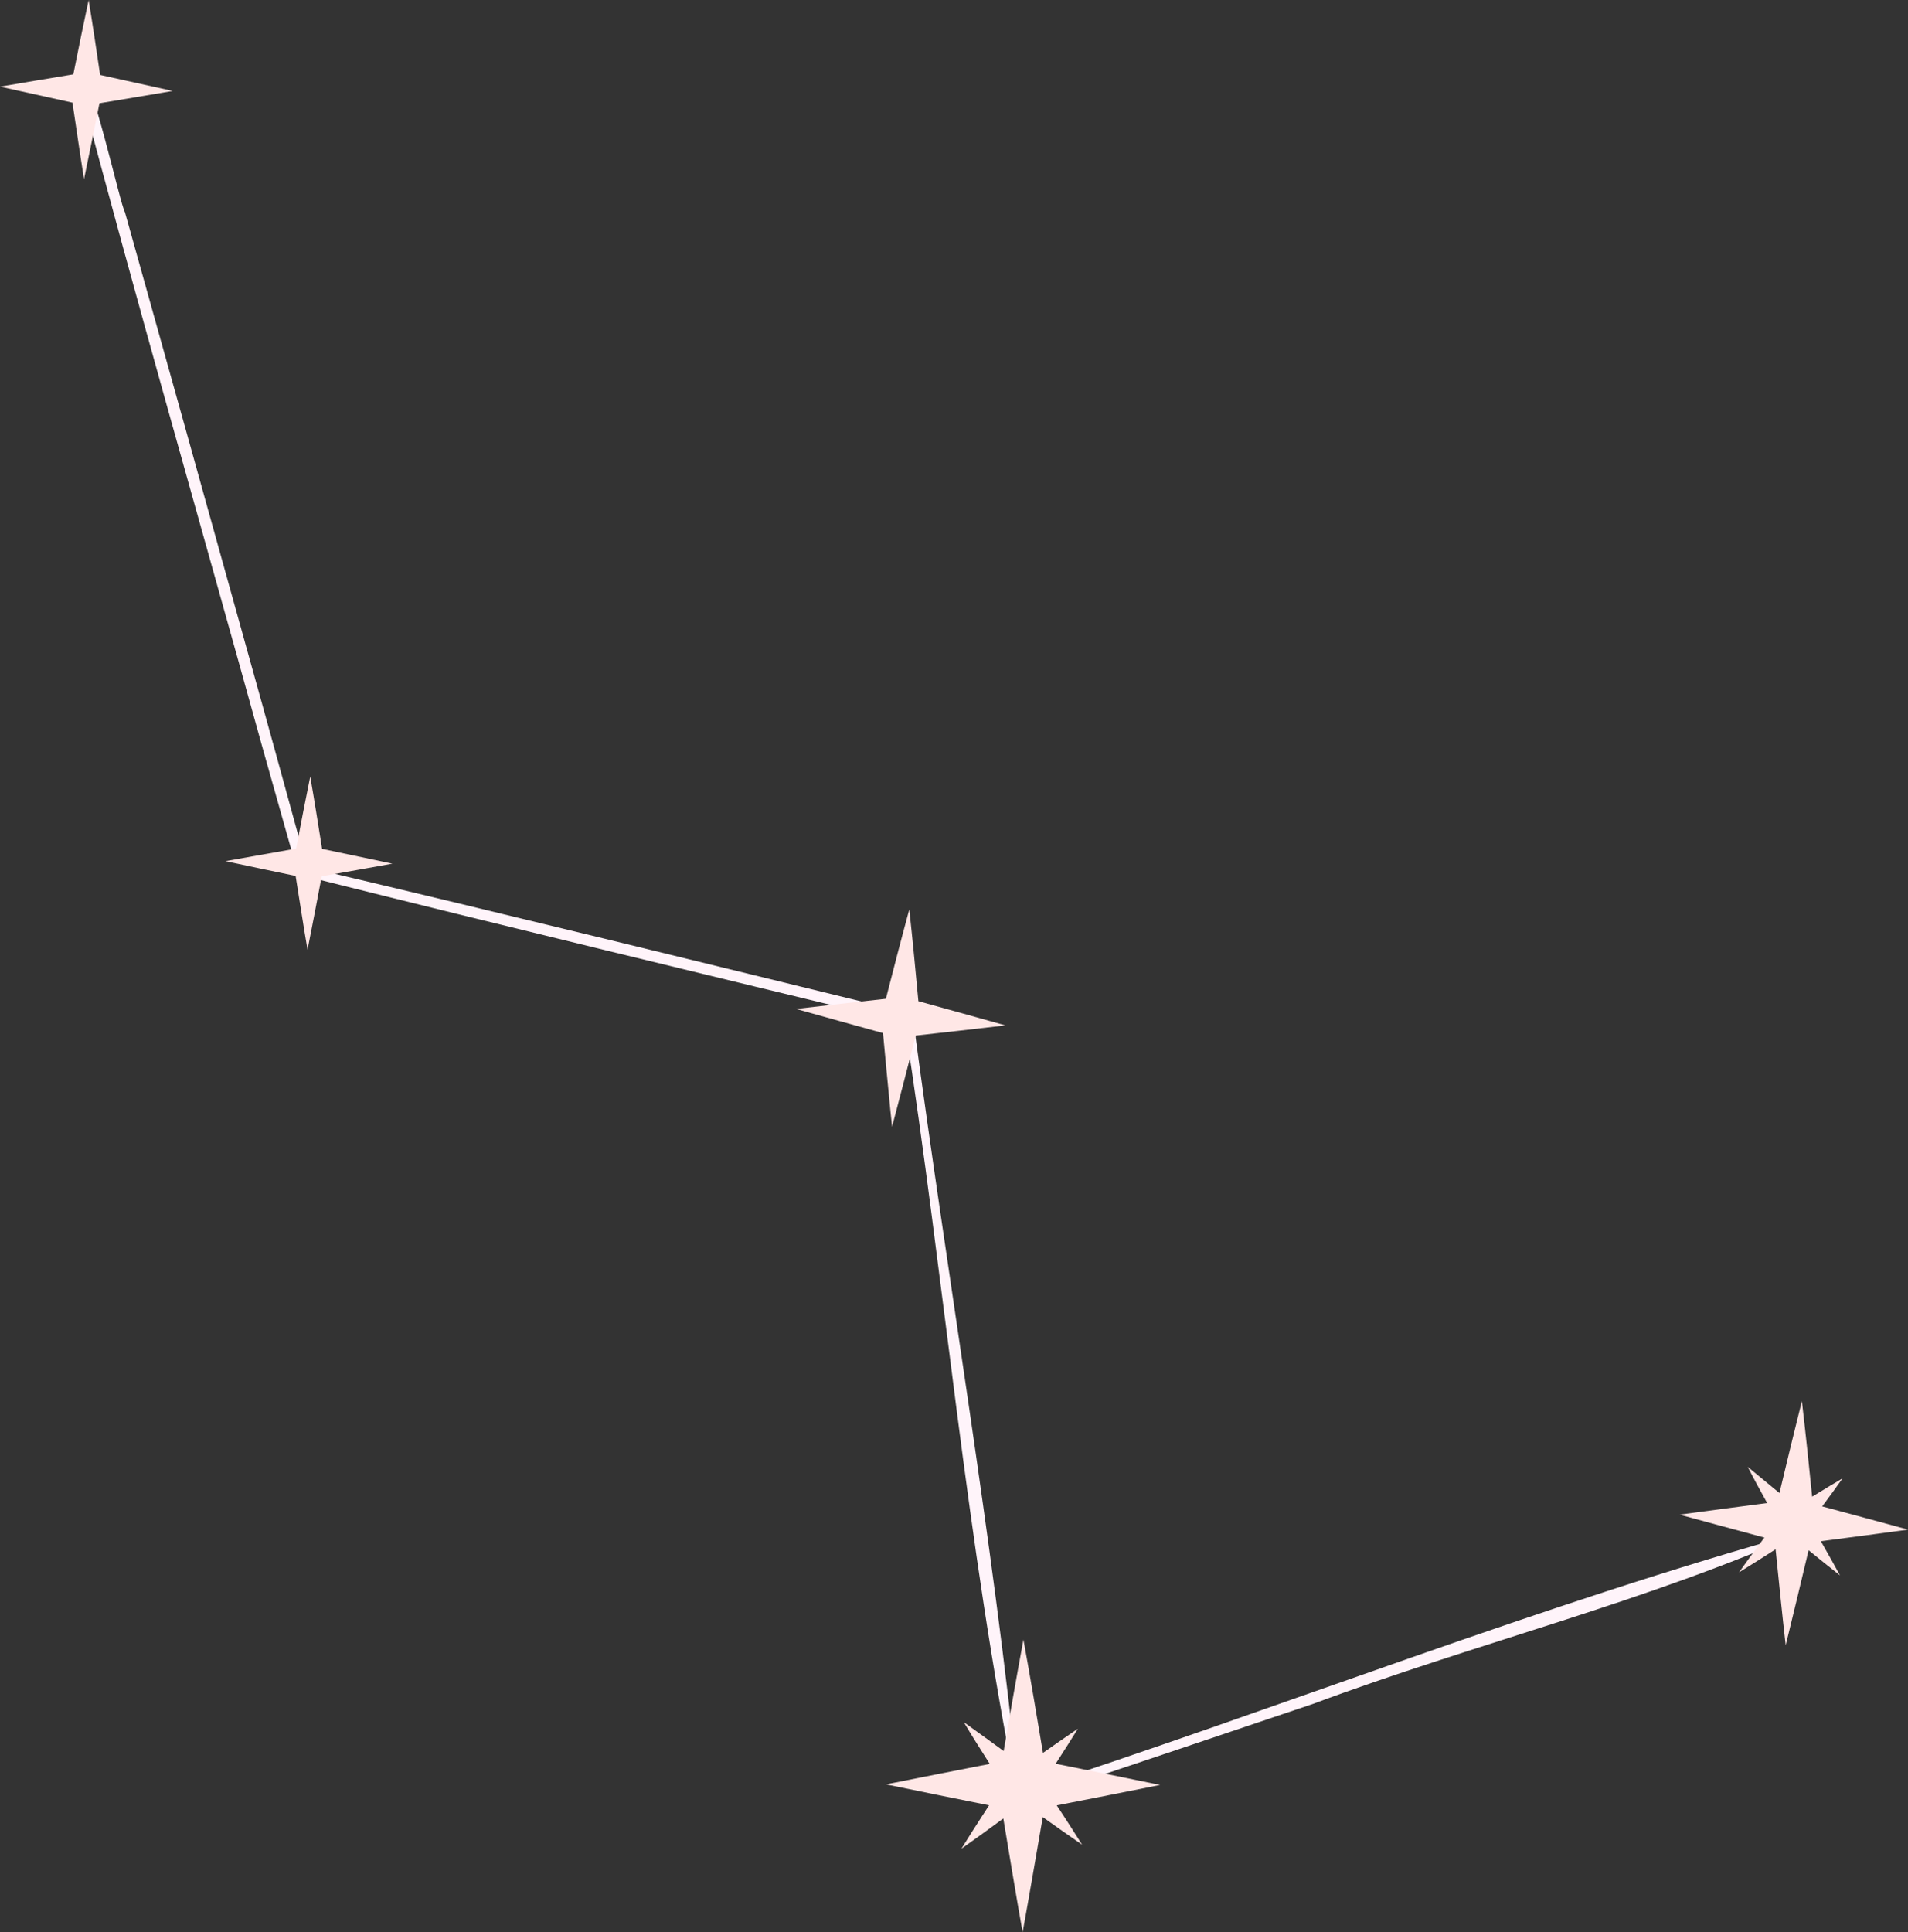
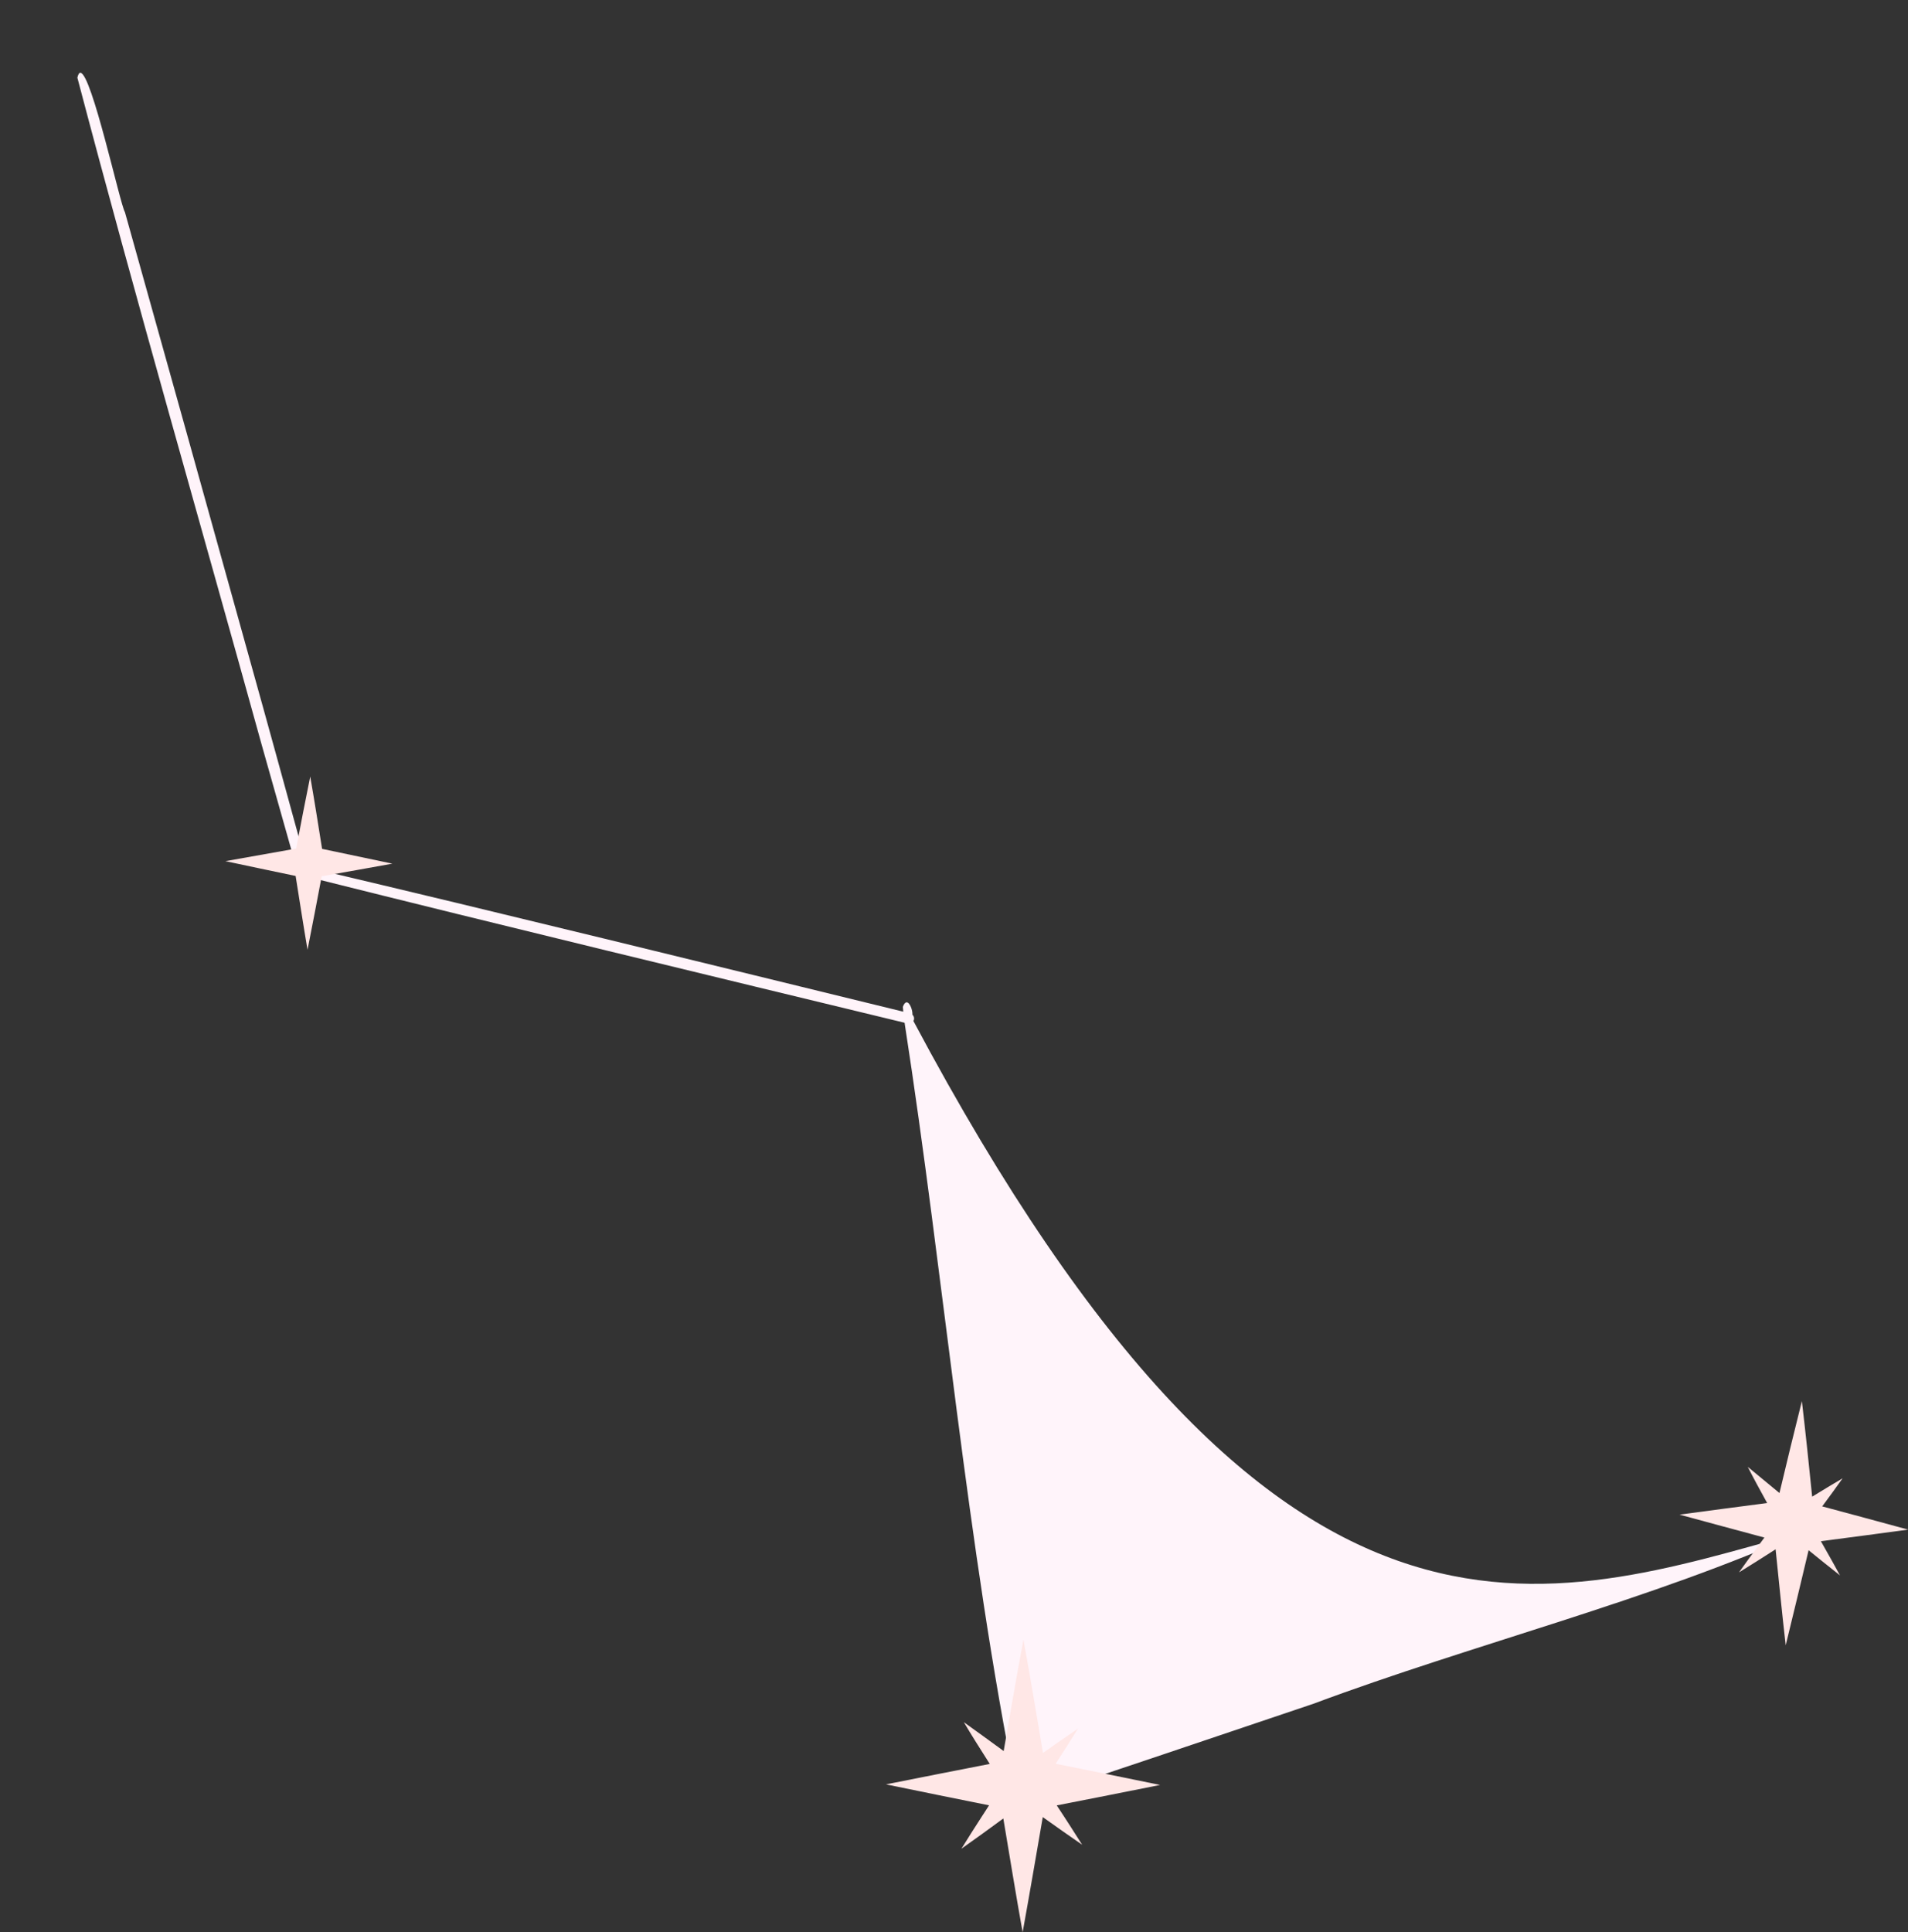
<svg xmlns="http://www.w3.org/2000/svg" height="500.0" preserveAspectRatio="xMidYMid meet" version="1.0" viewBox="0.0 0.0 493.8 500.0" width="493.8" zoomAndPan="magnify">
  <rect x="0.0" y="0.0" width="493.8" height="500.0" fill="#333333" stroke="none" />
  <defs>
    <clipPath id="a">
      <path d="M 434 362 L 493.852 362 L 493.852 426 L 434 426 Z M 434 362" />
    </clipPath>
  </defs>
  <g>
    <g id="change1_1">
-       <path d="M 261.43 467.133 C 260.277 467.133 259.816 465.277 261.059 464.836 C 261.762 464.598 262.465 464.352 263.164 464.105 C 250.215 400.078 244.312 330.383 234.109 264.645 C 182.602 252.184 131.086 239.777 79.68 226.906 C 79.422 227.32 79.016 227.504 78.605 227.504 C 77.945 227.504 77.277 227.031 77.207 226.273 C 75.016 226.254 73.543 223.742 76.227 223.742 C 76.309 223.742 76.398 223.746 76.488 223.75 C 73.766 214.07 71.016 204.434 68.336 194.879 L 68.383 195.039 C 68.133 194.156 67.922 193.395 67.711 192.66 L 67.711 192.664 C 51.789 135.086 35.184 77.691 19.996 19.992 L 20.027 20.105 C 20.223 19.227 20.484 18.828 20.797 18.828 C 23.699 18.828 31.09 52.945 32.32 54.871 L 32.309 54.832 L 32.312 54.832 L 32.293 54.77 C 32.586 55.809 32.832 56.68 33.098 57.629 C 43.219 93.73 53.277 129.809 63.301 165.863 L 63.297 165.859 C 63.609 166.957 63.906 168.031 64.195 169.074 C 69.355 187.523 74.395 205.941 79.465 224.406 C 130.973 236.559 182.359 249.227 233.77 261.781 C 233.73 261.363 233.695 260.949 233.66 260.531 C 233.977 259.695 234.32 259.367 234.652 259.367 C 235.477 259.367 236.211 261.402 236.141 262.566 C 236.57 262.957 236.715 263.668 236.391 264.188 C 245.191 330.555 256.906 397.777 263.668 463.93 C 331.066 442.086 399.664 414.84 466.734 396.328 C 427.617 413.992 381.383 425.387 339.906 440.867 C 313.902 449.625 287.926 458.457 261.867 467.051 C 261.711 467.105 261.566 467.133 261.43 467.133 M 63.301 165.863 L 63.301 165.863 M 67.711 192.664 L 67.711 192.664 M 68.383 195.039 L 68.383 195.039" fill="#fff4fa" />
+       <path d="M 261.43 467.133 C 260.277 467.133 259.816 465.277 261.059 464.836 C 261.762 464.598 262.465 464.352 263.164 464.105 C 250.215 400.078 244.312 330.383 234.109 264.645 C 182.602 252.184 131.086 239.777 79.68 226.906 C 79.422 227.32 79.016 227.504 78.605 227.504 C 77.945 227.504 77.277 227.031 77.207 226.273 C 75.016 226.254 73.543 223.742 76.227 223.742 C 76.309 223.742 76.398 223.746 76.488 223.75 C 73.766 214.07 71.016 204.434 68.336 194.879 L 68.383 195.039 C 68.133 194.156 67.922 193.395 67.711 192.66 L 67.711 192.664 C 51.789 135.086 35.184 77.691 19.996 19.992 L 20.027 20.105 C 20.223 19.227 20.484 18.828 20.797 18.828 C 23.699 18.828 31.09 52.945 32.32 54.871 L 32.309 54.832 L 32.312 54.832 L 32.293 54.77 C 32.586 55.809 32.832 56.68 33.098 57.629 C 43.219 93.73 53.277 129.809 63.301 165.863 L 63.297 165.859 C 63.609 166.957 63.906 168.031 64.195 169.074 C 69.355 187.523 74.395 205.941 79.465 224.406 C 130.973 236.559 182.359 249.227 233.77 261.781 C 233.73 261.363 233.695 260.949 233.66 260.531 C 233.977 259.695 234.32 259.367 234.652 259.367 C 235.477 259.367 236.211 261.402 236.141 262.566 C 236.57 262.957 236.715 263.668 236.391 264.188 C 331.066 442.086 399.664 414.84 466.734 396.328 C 427.617 413.992 381.383 425.387 339.906 440.867 C 313.902 449.625 287.926 458.457 261.867 467.051 C 261.711 467.105 261.566 467.133 261.43 467.133 M 63.301 165.863 L 63.301 165.863 M 67.711 192.664 L 67.711 192.664 M 68.383 195.039 L 68.383 195.039" fill="#fff4fa" />
    </g>
    <g id="change2_1">
      <path d="M 298.785 461.574 C 290.266 459.82 281.738 458.105 273.211 456.387 L 273.211 456.383 L 273.215 456.383 C 273.34 456.184 273.469 455.984 273.598 455.789 L 273.598 455.785 L 273.664 455.68 L 273.707 455.617 L 273.707 455.613 L 273.719 455.602 L 273.719 455.598 C 275.422 452.969 277.109 450.32 278.758 447.652 L 278.758 447.648 C 278.828 447.539 278.895 447.426 278.965 447.316 C 275.93 449.371 272.926 451.477 269.926 453.582 C 268.297 443.797 266.648 434.02 264.871 424.262 C 263.086 433.859 261.41 443.477 259.754 453.098 C 256.332 450.59 252.891 448.105 249.445 445.629 C 251.449 449.02 253.555 452.352 255.672 455.672 L 255.676 455.684 L 255.68 455.688 L 255.746 455.793 L 255.918 456.059 L 255.969 456.141 L 255.973 456.141 C 256.031 456.242 256.094 456.332 256.152 456.43 C 247.199 458.188 238.242 459.926 229.297 461.723 C 238.18 463.566 247.082 465.344 255.973 467.145 C 255.48 467.914 254.988 468.664 254.496 469.438 L 254.492 469.438 C 254.406 469.57 254.324 469.699 254.234 469.836 L 254.109 470.027 L 254.109 470.031 L 254.043 470.133 L 254.043 470.137 L 253.996 470.207 L 253.988 470.215 L 253.988 470.219 C 252.238 472.918 250.508 475.641 248.816 478.383 C 252.449 475.797 256.082 473.207 259.664 470.547 C 261.309 480.367 262.906 490.199 264.664 500 C 266.465 490.074 268.156 480.133 269.875 470.191 C 273.262 472.598 276.645 475.004 280.07 477.348 C 279.891 477.062 279.695 476.77 279.52 476.488 L 279.516 476.488 L 279.516 476.484 L 279.504 476.461 L 279.5 476.461 C 279.355 476.234 279.211 476.004 279.066 475.781 L 279.066 475.777 C 278.984 475.656 278.91 475.527 278.828 475.41 C 278.309 474.594 277.793 473.777 277.273 472.969 C 276.023 471.02 274.77 469.086 273.492 467.16 C 282.406 465.398 291.324 463.684 300.23 461.875 C 299.746 461.773 299.266 461.676 298.785 461.574" fill="#ffe7e6" />
    </g>
    <g clip-path="url(#a)" id="change2_5">
      <path d="M 493.57 395.73 C 486.254 393.727 478.922 391.766 471.594 389.793 L 471.594 389.789 C 471.711 389.633 471.828 389.473 471.945 389.316 L 471.945 389.312 L 472.047 389.176 L 472.059 389.164 C 473.617 387.059 475.168 384.938 476.684 382.797 C 476.746 382.707 476.809 382.617 476.871 382.527 C 474.23 384.086 471.613 385.68 468.996 387.277 C 468.156 379.027 467.305 370.777 466.336 362.543 C 464.34 370.457 462.43 378.395 460.535 386.336 C 457.812 384.062 455.07 381.805 452.328 379.559 C 453.82 382.492 455.402 385.387 456.992 388.27 L 456.996 388.277 L 456.996 388.281 L 457 388.281 C 457.059 388.391 457.117 388.496 457.176 388.602 C 457.238 388.715 457.297 388.816 457.355 388.926 C 449.789 389.918 442.223 390.895 434.664 391.922 C 441.977 393.93 449.312 395.883 456.637 397.859 C 456.262 398.371 455.879 398.883 455.5 399.395 L 455.496 399.398 C 455.43 399.492 455.355 399.586 455.281 399.691 C 455.203 399.801 455.125 399.902 455.043 400.012 L 454.93 400.164 L 454.93 400.168 L 454.867 400.25 L 454.867 400.254 L 454.824 400.309 L 454.816 400.316 C 453.215 402.48 451.625 404.656 450.07 406.859 C 453.238 404.891 456.406 402.922 459.535 400.895 C 460.391 409.176 461.199 417.465 462.148 425.738 C 464.176 417.551 466.113 409.34 468.074 401.137 C 470.773 403.324 473.469 405.512 476.207 407.652 C 476.07 407.402 475.926 407.148 475.789 406.902 L 475.789 406.898 L 475.777 406.883 L 475.777 406.879 C 475.668 406.684 475.559 406.484 475.449 406.289 L 475.449 406.285 C 475.391 406.18 475.332 406.07 475.273 405.969 L 475.273 405.965 C 474.883 405.258 474.492 404.551 474.102 403.848 C 473.164 402.156 472.219 400.473 471.254 398.801 C 478.785 397.805 486.32 396.844 493.848 395.805 C 493.758 395.781 493.664 395.758 493.57 395.73" fill="#ffe7e6" />
    </g>
    <g id="change2_2">
-       <path d="M 230.406 287.062 C 230.555 288.559 230.711 290.062 230.871 291.559 C 232.969 283.707 234.973 275.832 237.004 267.961 C 244.742 267.098 252.488 266.242 260.223 265.328 C 252.719 263.215 245.203 261.141 237.684 259.066 C 236.945 251.148 236.195 243.23 235.332 235.328 C 233.242 243.012 231.25 250.723 229.27 258.438 C 221.516 259.301 213.762 260.164 206.012 261.066 C 213.512 263.176 221.016 265.246 228.527 267.32 C 229.148 273.902 229.754 280.484 230.406 287.062" fill="#ffe7e6" />
-     </g>
+       </g>
    <g id="change2_3">
      <path d="M 100.664 223.293 C 94.898 222.062 89.129 220.855 83.355 219.652 C 82.367 213.41 81.375 207.168 80.289 200.941 C 79.02 207.145 77.832 213.359 76.648 219.574 C 70.543 220.652 64.438 221.727 58.336 222.832 C 64.387 224.129 70.449 225.391 76.508 226.66 C 77.527 233.027 78.504 239.406 79.59 245.762 C 80.855 239.43 82.051 233.082 83.262 226.738 C 89.355 225.664 95.457 224.594 101.547 223.48 C 101.254 223.418 100.957 223.355 100.664 223.293" fill="#ffe7e6" />
    </g>
    <g id="change2_4">
-       <path d="M 43.781 23.328 C 37.828 22 31.871 20.688 25.91 19.383 C 24.957 12.914 23.996 6.449 22.938 0 C 21.559 6.398 20.266 12.816 18.977 19.234 C 12.648 20.285 6.32 21.332 0 22.414 C 6.25 23.816 12.504 25.188 18.758 26.562 C 19.742 33.16 20.688 39.766 21.746 46.352 C 23.121 39.816 24.422 33.262 25.742 26.715 C 32.059 25.664 38.379 24.621 44.688 23.535 C 44.387 23.469 44.082 23.398 43.781 23.328" fill="#ffe7e6" />
-     </g>
+       </g>
  </g>
</svg>